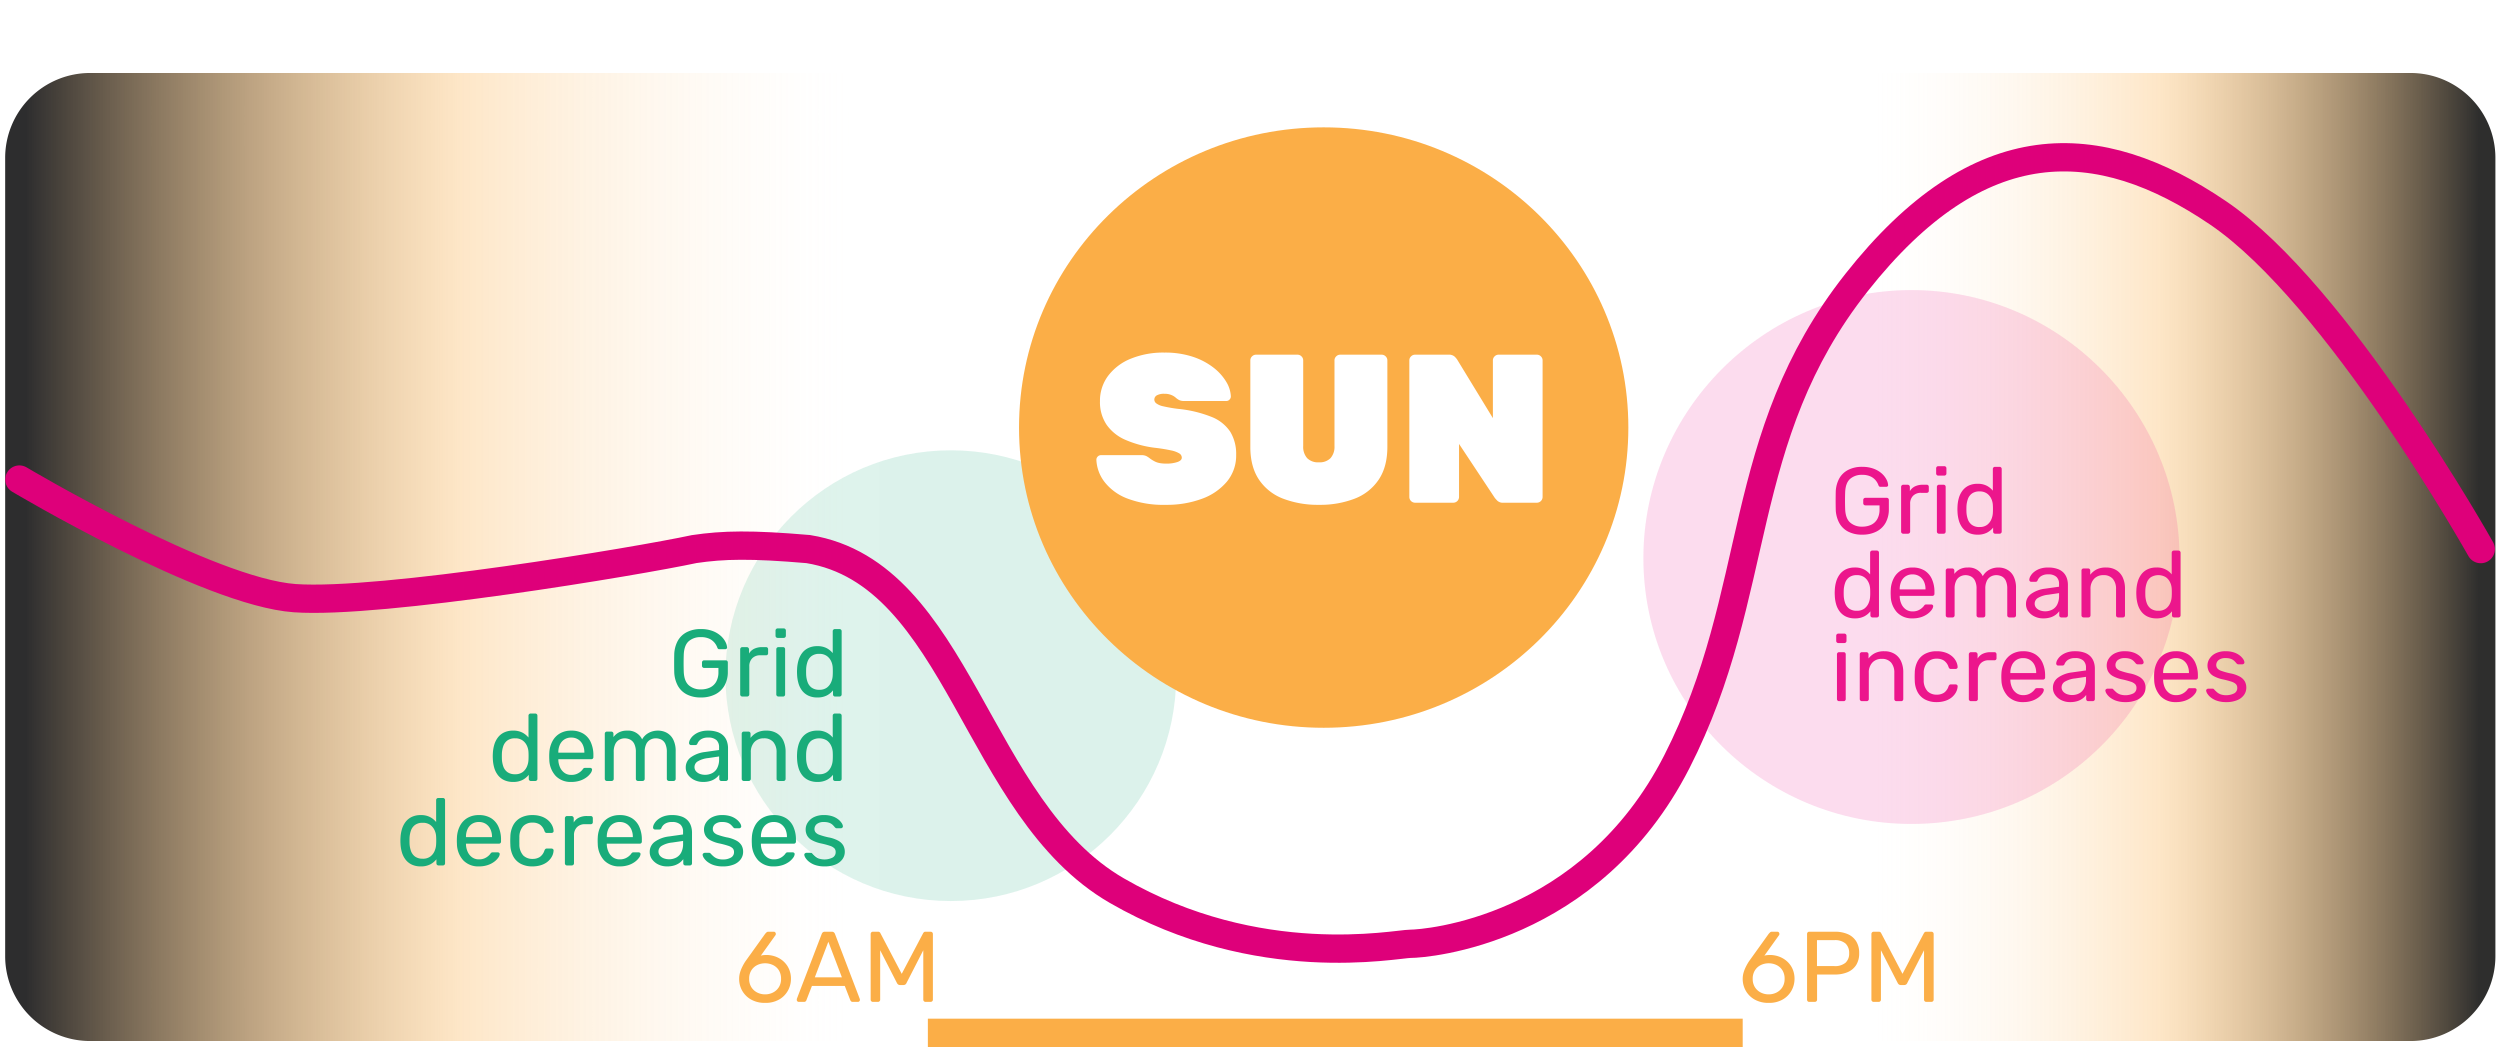
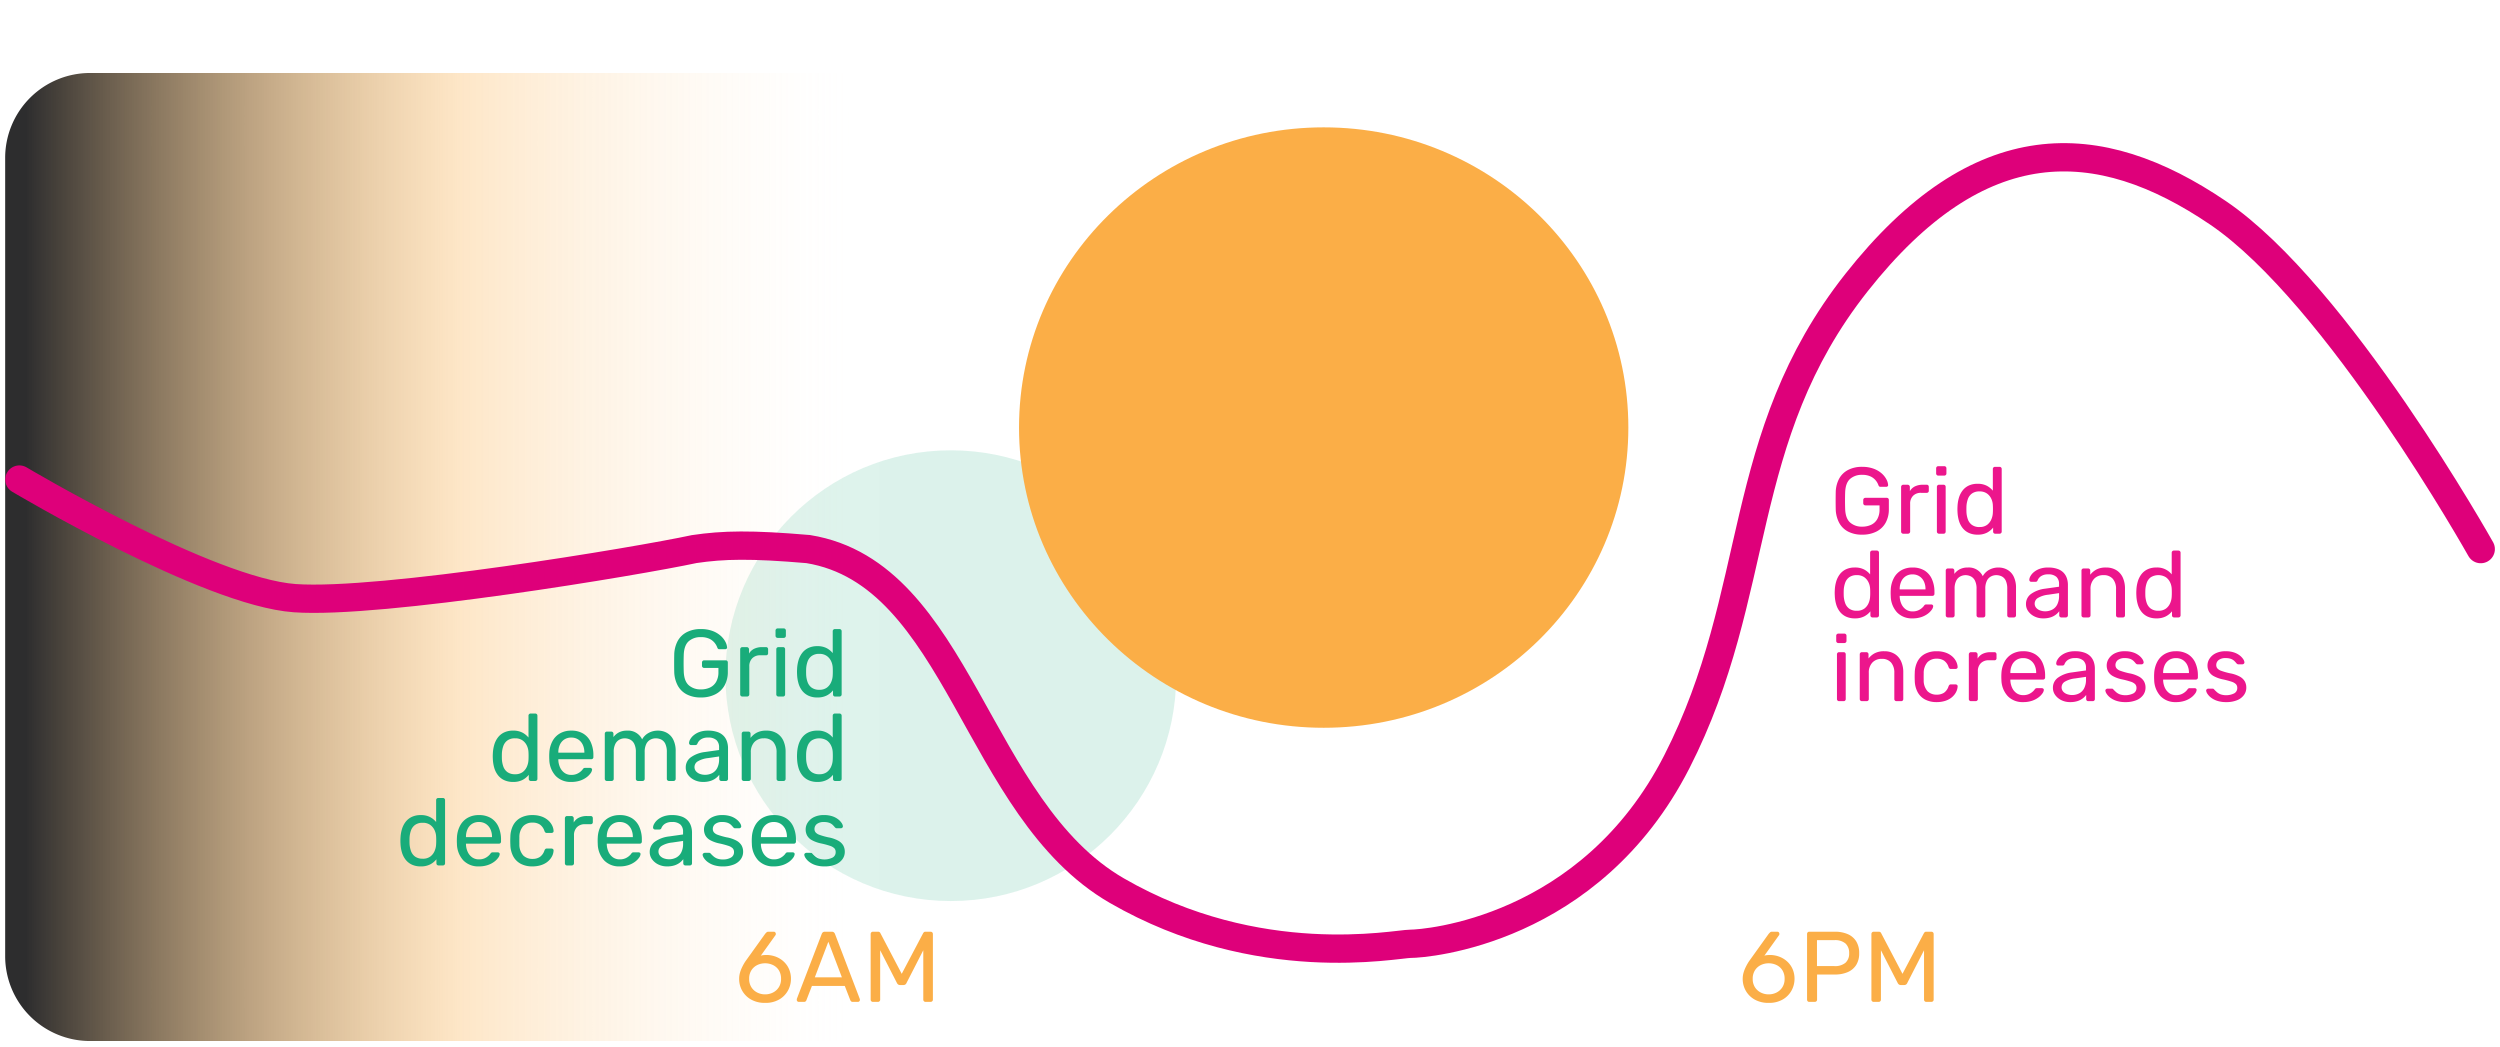
<svg xmlns="http://www.w3.org/2000/svg" width="883.45" height="369.985" viewBox="0 0 883.45 369.985">
  <defs>
    <linearGradient id="linear-gradient" x1="0.023" y1="0.631" x2="0.969" y2="0.631" gradientUnits="objectBoundingBox">
      <stop offset="0" stop-color="#2e2e2d" />
      <stop offset="0.527" stop-color="#fbae47" stop-opacity="0.302" />
      <stop offset="1" stop-color="#fff" stop-opacity="0.051" />
    </linearGradient>
    <linearGradient id="linear-gradient-2" x1="0.023" y1="0.631" x2="0.969" y2="0.631" gradientUnits="objectBoundingBox">
      <stop offset="0" stop-color="#2d2d2e" />
      <stop offset="0.527" stop-color="#fbae47" stop-opacity="0.302" />
      <stop offset="1" stop-color="#fff" stop-opacity="0.051" />
    </linearGradient>
    <filter id="Ellipse_16" x="315.102" y="0" width="305.321" height="302.178" filterUnits="userSpaceOnUse">
      <feOffset input="SourceAlpha" />
      <feGaussianBlur stdDeviation="15" result="blur" />
      <feFlood flood-color="#fbae47" />
      <feComposite operator="in" in2="blur" />
      <feComposite in="SourceGraphic" />
    </filter>
  </defs>
  <g id="Group_727" data-name="Group 727" transform="translate(-623.684 -114.206)">
    <g id="Group_726" data-name="Group 726" transform="translate(625.509 140)">
-       <path id="Rectangle_1046" data-name="Rectangle 1046" d="M30,0H228.15a0,0,0,0,1,0,0V342.083a0,0,0,0,1,0,0H30a30,30,0,0,1-30-30V30A30,30,0,0,1,30,0Z" transform="translate(880 342.083) rotate(180)" fill="url(#linear-gradient)" />
-       <path id="Path_1396" data-name="Path 1396" d="M94.733-1c52.32,0,94.733,42.879,94.733,94.748s-42.413,93.917-94.733,93.917S0,145.617,0,93.748,42.413-1,94.733-1Z" transform="translate(578.914 77.709)" fill="rgba(236,22,140,0.15)" />
      <circle id="Ellipse_15" data-name="Ellipse 15" cx="79.643" cy="79.643" r="79.643" transform="translate(254.537 133.334)" fill="rgba(25,172,122,0.15)" />
      <path id="Rectangle_411" data-name="Rectangle 411" d="M30,0H308.923a0,0,0,0,1,0,0V342.083a0,0,0,0,1,0,0H30a30,30,0,0,1-30-30V30A30,30,0,0,1,30,0Z" transform="translate(0)" fill="url(#linear-gradient-2)" />
      <g transform="matrix(1, 0, 0, 1, -1.82, -25.79)" filter="url(#Ellipse_16)">
        <ellipse id="Ellipse_16-2" data-name="Ellipse 16" cx="107.66" cy="106.089" rx="107.66" ry="106.089" transform="translate(360.1 45)" fill="#fbae47" />
      </g>
      <g id="Group_725" data-name="Group 725" transform="translate(259.372 303.456)">
-         <path id="Path_11" data-name="Path 11" d="M2,0H289.945" transform="translate(64.693 35.735)" fill="none" stroke="#fbae47" stroke-width="10" />
        <path id="Path_51" data-name="Path 51" d="M-14.442,8.35a9.834,9.834,0,0,1-4.995-1.187,8.2,8.2,0,0,1-3.135-3.117,8.453,8.453,0,0,1-1.08-4.2,7.707,7.707,0,0,1,.266-2.037,11.36,11.36,0,0,1,.673-1.842q.407-.868.815-1.559A12.415,12.415,0,0,1-21.172-6.7l6.73-9.387q.177-.177.425-.443a.97.97,0,0,1,.744-.266H-11.4a.64.64,0,0,1,.514.23.822.822,0,0,1,.195.549.963.963,0,0,1-.035.266.441.441,0,0,1-.106.195L-16-8.334a4.441,4.441,0,0,1,.974-.195q.549-.053,1.045-.053a9.471,9.471,0,0,1,3.542.708A8.522,8.522,0,0,1-7.694-6.049,7.836,7.836,0,0,1-5.94-3.392a8.551,8.551,0,0,1,.6,3.206A8.594,8.594,0,0,1-6.4,3.993,8.186,8.186,0,0,1-9.5,7.146,9.547,9.547,0,0,1-14.442,8.35Zm-.035-3.011A6.092,6.092,0,0,0-11.714,4.7a5.232,5.232,0,0,0,2.072-1.86,5.363,5.363,0,0,0,.8-2.993A5.525,5.525,0,0,0-9.624-3.18,4.956,4.956,0,0,0-11.7-5.022a6.349,6.349,0,0,0-2.781-.62,6.235,6.235,0,0,0-2.763.62A5.1,5.1,0,0,0-19.313-3.18a5.431,5.431,0,0,0-.8,3.029,5.363,5.363,0,0,0,.8,2.993A5.233,5.233,0,0,0-17.24,4.7,6.092,6.092,0,0,0-14.477,5.339ZM-2.575,8a.68.68,0,0,1-.5-.213.68.68,0,0,1-.213-.5,2.385,2.385,0,0,1,.035-.39L5.537-16.021a1.428,1.428,0,0,1,.39-.567A1.118,1.118,0,0,1,6.67-16.8H9.079a1.131,1.131,0,0,1,.726.213,1.35,1.35,0,0,1,.407.567L18.962,6.9a1.241,1.241,0,0,1,.071.39A.726.726,0,0,1,18.324,8H16.518a.8.8,0,0,1-.62-.213,1.344,1.344,0,0,1-.266-.39l-1.948-5.03H2.065L.117,7.394a.82.82,0,0,1-.248.39A.866.866,0,0,1-.769,8ZM3.092-.682h9.564L7.875-13.258ZM23.638,8a.788.788,0,0,1-.815-.815V-15.95a.838.838,0,0,1,.23-.62.792.792,0,0,1,.584-.23h1.771a.866.866,0,0,1,.638.213.878.878,0,0,1,.248.354L33.8-1.922l7.545-14.311a1.7,1.7,0,0,1,.266-.354.8.8,0,0,1,.62-.213h1.736a.838.838,0,0,1,.62.23.838.838,0,0,1,.23.62V7.181a.792.792,0,0,1-.23.584.838.838,0,0,1-.62.23H42.235a.788.788,0,0,1-.815-.815V-10.247L35.5,1.3a1.175,1.175,0,0,1-.425.549,1.222,1.222,0,0,1-.708.195h-1.1a1.2,1.2,0,0,1-.726-.195A1.49,1.49,0,0,1,32.1,1.3L26.188-10.247V7.181A.788.788,0,0,1,25.374,8Z" transform="translate(23.652 16.8)" fill="#fbae47" />
        <path id="Path_52" data-name="Path 52" d="M-14.106,8.35A9.834,9.834,0,0,1-19.1,7.164a8.2,8.2,0,0,1-3.135-3.117,8.453,8.453,0,0,1-1.08-4.2,7.707,7.707,0,0,1,.266-2.037,11.36,11.36,0,0,1,.673-1.842q.407-.868.815-1.559A12.416,12.416,0,0,1-20.836-6.7l6.73-9.387q.177-.177.425-.443a.97.97,0,0,1,.744-.266h1.877a.64.64,0,0,1,.514.23.822.822,0,0,1,.195.549.963.963,0,0,1-.035.266.441.441,0,0,1-.106.195l-5.172,7.226a4.441,4.441,0,0,1,.974-.195q.549-.053,1.045-.053a9.471,9.471,0,0,1,3.542.708A8.522,8.522,0,0,1-7.358-6.049,7.836,7.836,0,0,1-5.6-3.392,8.551,8.551,0,0,1-5-.187a8.594,8.594,0,0,1-1.063,4.18,8.186,8.186,0,0,1-3.1,3.153A9.547,9.547,0,0,1-14.106,8.35Zm-.035-3.011A6.092,6.092,0,0,0-11.378,4.7a5.232,5.232,0,0,0,2.072-1.86,5.363,5.363,0,0,0,.8-2.993A5.525,5.525,0,0,0-9.288-3.18a4.956,4.956,0,0,0-2.072-1.842,6.349,6.349,0,0,0-2.781-.62,6.235,6.235,0,0,0-2.763.62A5.1,5.1,0,0,0-18.977-3.18a5.431,5.431,0,0,0-.8,3.029,5.363,5.363,0,0,0,.8,2.993A5.232,5.232,0,0,0-16.9,4.7,6.092,6.092,0,0,0-14.141,5.339ZM.24,8a.779.779,0,0,1-.6-.23.828.828,0,0,1-.213-.584V-15.95a.878.878,0,0,1,.213-.62.779.779,0,0,1,.6-.23h9a11.224,11.224,0,0,1,4.552.85,6.575,6.575,0,0,1,2.993,2.533,7.719,7.719,0,0,1,1.063,4.2,7.628,7.628,0,0,1-1.063,4.18A6.611,6.611,0,0,1,13.79-2.524a11.224,11.224,0,0,1-4.552.85H2.968V7.181a.792.792,0,0,1-.23.584.838.838,0,0,1-.62.23ZM2.933-4.65H9.061a5.752,5.752,0,0,0,3.932-1.169,4.319,4.319,0,0,0,1.311-3.4,4.452,4.452,0,0,0-1.275-3.4,5.616,5.616,0,0,0-3.967-1.2H2.933ZM22.982,8a.788.788,0,0,1-.815-.815V-15.95a.838.838,0,0,1,.23-.62.792.792,0,0,1,.584-.23h1.771a.866.866,0,0,1,.638.213.878.878,0,0,1,.248.354l7.51,14.311,7.545-14.311a1.7,1.7,0,0,1,.266-.354.8.8,0,0,1,.62-.213h1.736a.838.838,0,0,1,.62.23.838.838,0,0,1,.23.62V7.181a.792.792,0,0,1-.23.584.838.838,0,0,1-.62.23H41.579a.788.788,0,0,1-.815-.815V-10.247L34.849,1.3a1.175,1.175,0,0,1-.425.549,1.222,1.222,0,0,1-.708.195h-1.1a1.2,1.2,0,0,1-.726-.195,1.49,1.49,0,0,1-.443-.549L25.532-10.247V7.181A.788.788,0,0,1,24.718,8Z" transform="translate(377.954 16.8)" fill="#fbae47" />
      </g>
-       <path id="Path_43" data-name="Path 43" d="M5.262,41.024A35.824,35.824,0,0,1-8.413,38.782a18.548,18.548,0,0,1-8.071-5.9,13.783,13.783,0,0,1-2.84-7.772,1.581,1.581,0,0,1,.486-1.158,1.581,1.581,0,0,1,1.158-.486h14.2A4,4,0,0,1-1.65,23.8a9.014,9.014,0,0,1,1.382.934,13.992,13.992,0,0,0,1.532.934,6.328,6.328,0,0,0,1.793.6,12.127,12.127,0,0,0,2.2.187,12.133,12.133,0,0,0,4.073-.56q1.532-.56,1.532-1.532a1.771,1.771,0,0,0-.859-1.495,9.1,9.1,0,0,0-2.952-1.084,57.594,57.594,0,0,0-5.829-.934A37.766,37.766,0,0,1-9.011,18.083,15.707,15.707,0,0,1-15.7,12.74a14.281,14.281,0,0,1-2.354-8.332A14.669,14.669,0,0,1-15.176-4.56a18.78,18.78,0,0,1,8-6.053A30.385,30.385,0,0,1,4.739-12.78a31.147,31.147,0,0,1,9.939,1.457A24.184,24.184,0,0,1,22-7.512,18.184,18.184,0,0,1,26.56-2.468,10.931,10.931,0,0,1,28.2,2.689a1.581,1.581,0,0,1-.486,1.158,1.5,1.5,0,0,1-1.084.486H11.689a3.986,3.986,0,0,1-1.681-.3,5.584,5.584,0,0,1-1.308-.9,5.363,5.363,0,0,0-1.382-.859,5.95,5.95,0,0,0-2.578-.486,5.126,5.126,0,0,0-2.728.56,1.741,1.741,0,0,0-.859,1.532,1.709,1.709,0,0,0,.673,1.27A6.107,6.107,0,0,0,4.291,6.2a49.855,49.855,0,0,0,5.156.9A43.391,43.391,0,0,1,21.441,9.975a14.117,14.117,0,0,1,6.576,5.268,15.092,15.092,0,0,1,2.055,8.145A14.375,14.375,0,0,1,26.821,32.8a20.639,20.639,0,0,1-8.855,6.09A35.567,35.567,0,0,1,5.262,41.024Zm54.1,0A34.342,34.342,0,0,1,46.7,38.857a17.933,17.933,0,0,1-8.556-6.726q-3.064-4.558-3.064-11.583V-10.015a1.94,1.94,0,0,1,.6-1.42,1.94,1.94,0,0,1,1.42-.6H51.743a1.94,1.94,0,0,1,1.42.6,1.94,1.94,0,0,1,.6,1.42V20.25a6.046,6.046,0,0,0,1.382,4.259A5.379,5.379,0,0,0,59.291,26a5.379,5.379,0,0,0,4.147-1.495,6.046,6.046,0,0,0,1.382-4.259V-10.015a1.94,1.94,0,0,1,.6-1.42,1.94,1.94,0,0,1,1.42-.6H81.485a1.94,1.94,0,0,1,1.42.6,1.94,1.94,0,0,1,.6,1.42V20.549q0,7.024-3.064,11.583a17.952,17.952,0,0,1-8.519,6.726A33.824,33.824,0,0,1,59.365,41.024Zm33.926-.747a2.042,2.042,0,0,1-2.018-2.018V-10.015a1.94,1.94,0,0,1,.6-1.42,1.94,1.94,0,0,1,1.42-.6H105.1a2.972,2.972,0,0,1,2.167.673,6.3,6.3,0,0,1,.9,1.046l12.629,20.7v-20.4a1.94,1.94,0,0,1,.6-1.42,1.94,1.94,0,0,1,1.42-.6h13.526a1.94,1.94,0,0,1,1.42.6,1.94,1.94,0,0,1,.6,1.42V38.259a2.042,2.042,0,0,1-2.018,2.018H124.528a2.872,2.872,0,0,1-2.167-.71q-.673-.71-.9-1.009L108.835,19.5V38.259a2.042,2.042,0,0,1-2.018,2.018Z" transform="translate(404.936 111.58)" fill="#fff" />
      <path id="Path_46" data-name="Path 46" d="M10.586,11.292a10.4,10.4,0,0,1-4.976-1.1A7.515,7.515,0,0,1,2.481,7.1,10.861,10.861,0,0,1,1.266,2.4Q1.233.94,1.233-.707t.033-3.145a10.629,10.629,0,0,1,1.215-4.66,7.545,7.545,0,0,1,3.145-3.062,10.426,10.426,0,0,1,4.959-1.1,11.391,11.391,0,0,1,4.094.666,8.947,8.947,0,0,1,2.846,1.681A7.336,7.336,0,0,1,19.19-8.213a4.88,4.88,0,0,1,.582,1.93.536.536,0,0,1-.166.483.757.757,0,0,1-.533.183H17.109a.717.717,0,0,1-.483-.133,1.248,1.248,0,0,1-.283-.466,5.559,5.559,0,0,0-.982-1.7,5.245,5.245,0,0,0-1.831-1.381,6.843,6.843,0,0,0-2.946-.549A6.16,6.16,0,0,0,6.342-8.413Q4.728-6.981,4.595-3.686q-.1,2.962,0,5.925.133,3.328,1.764,4.776a6.178,6.178,0,0,0,4.26,1.448,7.312,7.312,0,0,0,3.145-.649A4.9,4.9,0,0,0,15.944,5.8a6.773,6.773,0,0,0,.8-3.462V.94H11.751A.744.744,0,0,1,11.2.724a.787.787,0,0,1-.216-.582V-.924a.787.787,0,0,1,.216-.582.744.744,0,0,1,.549-.216h7.522a.732.732,0,0,1,.566.216.825.825,0,0,1,.2.582v3.2a9.735,9.735,0,0,1-1.115,4.76,7.658,7.658,0,0,1-3.245,3.145A10.85,10.85,0,0,1,10.586,11.292Zm14.545-.333a.74.74,0,0,1-.766-.766V-5.55a.8.8,0,0,1,.216-.566.717.717,0,0,1,.549-.233h1.531a.77.77,0,0,1,.566.233.77.77,0,0,1,.233.566v1.465a4.225,4.225,0,0,1,1.831-1.7,6.347,6.347,0,0,1,2.8-.566h1.331a.69.69,0,0,1,.533.216.778.778,0,0,1,.2.549v1.365a.72.72,0,0,1-.2.533.72.72,0,0,1-.533.2h-2a3.789,3.789,0,0,0-2.829,1.048A3.881,3.881,0,0,0,27.561.408v9.786a.717.717,0,0,1-.233.549.8.8,0,0,1-.566.216Zm12.648,0a.74.74,0,0,1-.766-.766V-5.583a.744.744,0,0,1,.216-.549.744.744,0,0,1,.549-.216h1.6a.69.69,0,0,1,.533.216.778.778,0,0,1,.2.549V10.193a.778.778,0,0,1-.2.549.69.69,0,0,1-.533.216ZM37.513-9.578a.744.744,0,0,1-.549-.216.744.744,0,0,1-.216-.549v-1.8a.744.744,0,0,1,.216-.549.744.744,0,0,1,.549-.216h2.1a.744.744,0,0,1,.549.216.744.744,0,0,1,.216.549v1.8a.744.744,0,0,1-.216.549.744.744,0,0,1-.549.216Zm13.88,20.869a7.148,7.148,0,0,1-3.162-.649,5.988,5.988,0,0,1-2.18-1.764,7.716,7.716,0,0,1-1.265-2.546A12.71,12.71,0,0,1,44.3,3.3q-.033-.533-.033-1t.033-1a12.614,12.614,0,0,1,.483-3A7.909,7.909,0,0,1,46.05-4.252a5.918,5.918,0,0,1,2.18-1.781,7.148,7.148,0,0,1,3.162-.649,6.827,6.827,0,0,1,3.262.7,6.886,6.886,0,0,1,2.13,1.731v-7.655A.744.744,0,0,1,57-12.457a.744.744,0,0,1,.549-.216h1.6a.744.744,0,0,1,.549.216.744.744,0,0,1,.216.549v22.1a.74.74,0,0,1-.766.766h-1.5a.732.732,0,0,1-.566-.216.778.778,0,0,1-.2-.549V8.8a6.754,6.754,0,0,1-2.163,1.781A6.972,6.972,0,0,1,51.392,11.292Zm.7-2.7a4.265,4.265,0,0,0,2.663-.766,4.727,4.727,0,0,0,1.5-1.947,6.613,6.613,0,0,0,.533-2.413q.033-.533.033-1.281T56.784.907a5.9,5.9,0,0,0-.549-2.3A4.63,4.63,0,0,0,54.7-3.254a4.359,4.359,0,0,0-2.613-.732,4.393,4.393,0,0,0-2.7.749,4.126,4.126,0,0,0-1.431,1.964,9.026,9.026,0,0,0-.5,2.613q-.033.965,0,1.93a9.026,9.026,0,0,0,.5,2.613A4.126,4.126,0,0,0,49.4,7.847,4.393,4.393,0,0,0,52.091,8.6ZM8.023,40.878a7.148,7.148,0,0,1-3.162-.649,5.988,5.988,0,0,1-2.18-1.764,7.716,7.716,0,0,1-1.265-2.546,12.709,12.709,0,0,1-.483-3.029q-.033-.533-.033-1t.033-1a12.614,12.614,0,0,1,.483-3,7.909,7.909,0,0,1,1.265-2.563,5.918,5.918,0,0,1,2.18-1.781A7.148,7.148,0,0,1,8.023,22.9a6.827,6.827,0,0,1,3.262.7,6.885,6.885,0,0,1,2.13,1.731V17.679a.74.74,0,0,1,.766-.766h1.6a.74.74,0,0,1,.766.766v22.1a.74.74,0,0,1-.766.766h-1.5a.732.732,0,0,1-.566-.216.778.778,0,0,1-.2-.549v-1.4a6.754,6.754,0,0,1-2.163,1.781A6.972,6.972,0,0,1,8.023,40.878Zm.7-2.7a4.265,4.265,0,0,0,2.663-.766,4.727,4.727,0,0,0,1.5-1.947,6.613,6.613,0,0,0,.533-2.413q.033-.533.033-1.281t-.033-1.281a5.9,5.9,0,0,0-.549-2.3,4.63,4.63,0,0,0-1.531-1.864A4.359,4.359,0,0,0,8.722,25.6a4.393,4.393,0,0,0-2.7.749,4.126,4.126,0,0,0-1.431,1.964,9.026,9.026,0,0,0-.5,2.613q-.033.965,0,1.93a9.026,9.026,0,0,0,.5,2.613,4.126,4.126,0,0,0,1.431,1.964A4.393,4.393,0,0,0,8.722,38.182Zm19.671,2.7a7.216,7.216,0,0,1-5.459-2.114,8.71,8.71,0,0,1-2.23-5.775q-.033-.433-.033-1.115t.033-1.115a9.74,9.74,0,0,1,1.1-4.144,6.86,6.86,0,0,1,2.646-2.746,7.783,7.783,0,0,1,3.944-.965,7.9,7.9,0,0,1,4.244,1.065A6.791,6.791,0,0,1,35.249,27a10.945,10.945,0,0,1,.9,4.593v.566a.732.732,0,0,1-.216.566.778.778,0,0,1-.549.2H23.866v.3a6.965,6.965,0,0,0,.6,2.546A4.74,4.74,0,0,0,26,37.682a3.941,3.941,0,0,0,2.4.732,4.793,4.793,0,0,0,2-.366,5.118,5.118,0,0,0,1.3-.815,5.009,5.009,0,0,0,.666-.682,1.691,1.691,0,0,1,.466-.516,1.262,1.262,0,0,1,.533-.083h1.6a.821.821,0,0,1,.549.183.559.559,0,0,1,.183.516,2.578,2.578,0,0,1-.533,1.215,6.413,6.413,0,0,1-1.431,1.415,8.017,8.017,0,0,1-2.263,1.148A9.566,9.566,0,0,1,28.393,40.878ZM23.866,30.626h9.12v-.1a6.174,6.174,0,0,0-.549-2.663,4.429,4.429,0,0,0-1.581-1.847,4.363,4.363,0,0,0-2.463-.682,4.283,4.283,0,0,0-2.446.682A4.356,4.356,0,0,0,24.4,27.864a6.339,6.339,0,0,0-.533,2.663Zm17.042,9.919a.74.74,0,0,1-.766-.766V24a.74.74,0,0,1,.766-.766h1.5a.74.74,0,0,1,.766.766v1.165A5.665,5.665,0,0,1,45.1,23.52a5.911,5.911,0,0,1,2.8-.616,5.429,5.429,0,0,1,5.325,3.062,5.671,5.671,0,0,1,2.23-2.23,6.618,6.618,0,0,1,3.328-.832,6.285,6.285,0,0,1,3.145.8,5.553,5.553,0,0,1,2.23,2.413,8.927,8.927,0,0,1,.815,4.044v9.619a.74.74,0,0,1-.766.766H62.642a.74.74,0,0,1-.766-.766V30.46a6.641,6.641,0,0,0-.533-2.929,3.139,3.139,0,0,0-1.431-1.5,4.467,4.467,0,0,0-1.964-.433,4.047,4.047,0,0,0-1.764.433,3.388,3.388,0,0,0-1.481,1.5,6.149,6.149,0,0,0-.582,2.929v9.32a.74.74,0,0,1-.766.766H51.792a.74.74,0,0,1-.766-.766V30.46a6.3,6.3,0,0,0-.566-2.929A3.3,3.3,0,0,0,49,26.033a4.319,4.319,0,0,0-1.9-.433,4.047,4.047,0,0,0-1.764.433,3.388,3.388,0,0,0-1.481,1.5,6.064,6.064,0,0,0-.582,2.9v9.353a.74.74,0,0,1-.766.766Zm33.65.333a6.816,6.816,0,0,1-3.029-.666,5.857,5.857,0,0,1-2.2-1.8,4.217,4.217,0,0,1-.832-2.563,4.31,4.31,0,0,1,1.864-3.661,10.7,10.7,0,0,1,4.86-1.8l4.959-.7v-.965a3.339,3.339,0,0,0-.915-2.5,4.141,4.141,0,0,0-2.979-.9,4.343,4.343,0,0,0-2.413.6,3.218,3.218,0,0,0-1.281,1.531.708.708,0,0,1-.7.5H70.4a.679.679,0,0,1-.549-.216.773.773,0,0,1-.183-.516A2.8,2.8,0,0,1,70.048,26a5.058,5.058,0,0,1,1.182-1.431,6.808,6.808,0,0,1,2.047-1.182,8.472,8.472,0,0,1,3.046-.483,9.561,9.561,0,0,1,3.362.516A5.408,5.408,0,0,1,81.831,24.8a5.29,5.29,0,0,1,1.132,1.964A7.314,7.314,0,0,1,83.312,29V39.779a.74.74,0,0,1-.766.766H81.015a.732.732,0,0,1-.566-.216.778.778,0,0,1-.2-.549V38.348a6.125,6.125,0,0,1-1.165,1.182,6.188,6.188,0,0,1-1.831.965A8.257,8.257,0,0,1,74.558,40.878Zm.7-2.5a5.373,5.373,0,0,0,2.5-.582,4.141,4.141,0,0,0,1.781-1.814,6.6,6.6,0,0,0,.649-3.1v-.932l-3.861.566a8.91,8.91,0,0,0-3.561,1.115,2.308,2.308,0,0,0-1.2,1.98,2.239,2.239,0,0,0,.549,1.548,3.309,3.309,0,0,0,1.4.915A5.213,5.213,0,0,0,75.257,38.381ZM88.87,40.545a.74.74,0,0,1-.766-.766V24a.74.74,0,0,1,.766-.766h1.564A.74.74,0,0,1,91.2,24v1.465a6.791,6.791,0,0,1,2.18-1.847,7.03,7.03,0,0,1,3.378-.716,6.793,6.793,0,0,1,3.678.949,5.923,5.923,0,0,1,2.28,2.629,9.353,9.353,0,0,1,.766,3.911v9.386a.778.778,0,0,1-.2.549.69.69,0,0,1-.533.216h-1.664a.74.74,0,0,1-.766-.766V30.56a5.409,5.409,0,0,0-1.132-3.645A4.151,4.151,0,0,0,95.86,25.6a4.353,4.353,0,0,0-3.312,1.315A5.08,5.08,0,0,0,91.3,30.56v9.22a.74.74,0,0,1-.766.766Zm25.729.333a7.148,7.148,0,0,1-3.162-.649,5.988,5.988,0,0,1-2.18-1.764,7.716,7.716,0,0,1-1.265-2.546,12.71,12.71,0,0,1-.483-3.029q-.033-.533-.033-1t.033-1a12.614,12.614,0,0,1,.483-3,7.909,7.909,0,0,1,1.265-2.563,5.918,5.918,0,0,1,2.18-1.781A7.148,7.148,0,0,1,114.6,22.9a6.514,6.514,0,0,1,5.392,2.43V17.679a.74.74,0,0,1,.766-.766h1.6a.74.74,0,0,1,.766.766v22.1a.74.74,0,0,1-.766.766h-1.5a.732.732,0,0,1-.566-.216.778.778,0,0,1-.2-.549v-1.4a6.754,6.754,0,0,1-2.163,1.781A6.972,6.972,0,0,1,114.6,40.878Zm.7-2.7a4.265,4.265,0,0,0,2.663-.766,4.727,4.727,0,0,0,1.5-1.947,6.613,6.613,0,0,0,.533-2.413q.033-.533.033-1.281t-.033-1.281a5.9,5.9,0,0,0-.549-2.3,4.63,4.63,0,0,0-1.531-1.864,5.127,5.127,0,0,0-5.309.017,4.126,4.126,0,0,0-1.431,1.964,9.027,9.027,0,0,0-.5,2.613q-.033.965,0,1.93a9.027,9.027,0,0,0,.5,2.613,4.126,4.126,0,0,0,1.431,1.964A4.393,4.393,0,0,0,115.3,38.182ZM2.464,70.131a.74.74,0,0,1-.766-.766V53.589a.74.74,0,0,1,.766-.766h1.6a.69.69,0,0,1,.533.216.778.778,0,0,1,.2.549V69.365a.778.778,0,0,1-.2.549.69.69,0,0,1-.533.216ZM2.2,49.594a.74.74,0,0,1-.766-.766v-1.8a.74.74,0,0,1,.766-.766h2.1a.74.74,0,0,1,.766.766v1.8a.74.74,0,0,1-.766.766Zm8.321,20.536a.74.74,0,0,1-.766-.766V53.589a.74.74,0,0,1,.766-.766h1.564a.74.74,0,0,1,.766.766v1.465a6.791,6.791,0,0,1,2.18-1.847,7.03,7.03,0,0,1,3.378-.716,6.793,6.793,0,0,1,3.678.949,5.923,5.923,0,0,1,2.28,2.629,9.353,9.353,0,0,1,.766,3.911v9.386a.778.778,0,0,1-.2.549.69.69,0,0,1-.533.216H22.734a.74.74,0,0,1-.766-.766v-9.22A5.409,5.409,0,0,0,20.837,56.5a4.151,4.151,0,0,0-3.328-1.315A4.353,4.353,0,0,0,14.2,56.5a5.08,5.08,0,0,0-1.248,3.645v9.22a.74.74,0,0,1-.766.766Zm26.394.333a8.541,8.541,0,0,1-4.077-.915,6.364,6.364,0,0,1-2.646-2.629,9.029,9.029,0,0,1-1-4.111q-.033-.5-.033-1.331t.033-1.331a9.029,9.029,0,0,1,1-4.111,6.363,6.363,0,0,1,2.646-2.629,8.541,8.541,0,0,1,4.077-.915,9.212,9.212,0,0,1,3.312.533,7.039,7.039,0,0,1,2.28,1.365,5.792,5.792,0,0,1,1.348,1.8,4.789,4.789,0,0,1,.483,1.831.583.583,0,0,1-.2.533.84.84,0,0,1-.566.2h-1.6a.726.726,0,0,1-.5-.15,1.587,1.587,0,0,1-.333-.516,4.428,4.428,0,0,0-1.631-2.3,4.635,4.635,0,0,0-2.563-.666A4.422,4.422,0,0,0,33.7,56.351a5.691,5.691,0,0,0-1.348,3.961q-.033,1.2,0,2.33A5.676,5.676,0,0,0,33.7,66.619a4.456,4.456,0,0,0,3.245,1.215,4.635,4.635,0,0,0,2.563-.666,4.428,4.428,0,0,0,1.631-2.3,1.587,1.587,0,0,1,.333-.516.726.726,0,0,1,.5-.15h1.6a.84.84,0,0,1,.566.2.583.583,0,0,1,.2.533,4.856,4.856,0,0,1-.3,1.431,5.5,5.5,0,0,1-.849,1.481,6.2,6.2,0,0,1-1.448,1.331,7.334,7.334,0,0,1-2.08.932A9.935,9.935,0,0,1,36.914,70.464Zm12.149-.333a.74.74,0,0,1-.766-.766V53.622a.8.8,0,0,1,.216-.566.717.717,0,0,1,.549-.233h1.531a.8.8,0,0,1,.8.8v1.465a4.225,4.225,0,0,1,1.831-1.7,6.347,6.347,0,0,1,2.8-.566H57.35a.69.69,0,0,1,.533.216.778.778,0,0,1,.2.549v1.365a.687.687,0,0,1-.732.732h-2a3.789,3.789,0,0,0-2.829,1.048,3.881,3.881,0,0,0-1.032,2.846v9.786a.717.717,0,0,1-.233.549.8.8,0,0,1-.566.216Zm18.439.333a7.216,7.216,0,0,1-5.459-2.114,8.71,8.71,0,0,1-2.23-5.775q-.033-.433-.033-1.115t.033-1.115a9.74,9.74,0,0,1,1.1-4.144,6.86,6.86,0,0,1,2.646-2.746A7.783,7.783,0,0,1,67.5,52.49a7.9,7.9,0,0,1,4.244,1.065,6.791,6.791,0,0,1,2.613,3.029,10.945,10.945,0,0,1,.9,4.593v.566a.732.732,0,0,1-.216.566.778.778,0,0,1-.549.2H62.975v.3a6.965,6.965,0,0,0,.6,2.546,4.74,4.74,0,0,0,1.531,1.914A3.941,3.941,0,0,0,67.5,68a4.793,4.793,0,0,0,2-.366,5.118,5.118,0,0,0,1.3-.815,5.009,5.009,0,0,0,.666-.682,1.691,1.691,0,0,1,.466-.516,1.262,1.262,0,0,1,.533-.083h1.6a.821.821,0,0,1,.549.183.56.56,0,0,1,.183.516,2.578,2.578,0,0,1-.533,1.215,6.412,6.412,0,0,1-1.431,1.415,8.018,8.018,0,0,1-2.263,1.148A9.566,9.566,0,0,1,67.5,70.464ZM62.975,60.212H72.1v-.1a6.174,6.174,0,0,0-.549-2.663A4.429,4.429,0,0,0,69.965,55.6,4.363,4.363,0,0,0,67.5,54.92a4.283,4.283,0,0,0-2.446.682,4.356,4.356,0,0,0-1.548,1.847,6.339,6.339,0,0,0-.533,2.663Zm21.1,10.252a6.816,6.816,0,0,1-3.029-.666,5.857,5.857,0,0,1-2.2-1.8,4.217,4.217,0,0,1-.832-2.563,4.31,4.31,0,0,1,1.864-3.661,10.7,10.7,0,0,1,4.86-1.8l4.959-.7v-.965a3.339,3.339,0,0,0-.915-2.5,4.141,4.141,0,0,0-2.979-.9,4.343,4.343,0,0,0-2.413.6,3.218,3.218,0,0,0-1.281,1.531.708.708,0,0,1-.7.5h-1.5a.679.679,0,0,1-.549-.216.773.773,0,0,1-.183-.516,2.8,2.8,0,0,1,.383-1.232,5.058,5.058,0,0,1,1.182-1.431A6.807,6.807,0,0,1,82.8,52.973a8.472,8.472,0,0,1,3.046-.483,9.561,9.561,0,0,1,3.362.516,5.408,5.408,0,0,1,2.147,1.381,5.29,5.29,0,0,1,1.132,1.964,7.314,7.314,0,0,1,.349,2.23V69.365a.74.74,0,0,1-.766.766H90.535a.732.732,0,0,1-.566-.216.778.778,0,0,1-.2-.549V67.934A6.126,6.126,0,0,1,88.6,69.116a6.189,6.189,0,0,1-1.831.965A8.257,8.257,0,0,1,84.077,70.464Zm.7-2.5a5.373,5.373,0,0,0,2.5-.582,4.141,4.141,0,0,0,1.781-1.814,6.6,6.6,0,0,0,.649-3.1v-.932l-3.861.566a8.91,8.91,0,0,0-3.561,1.115,2.308,2.308,0,0,0-1.2,1.98,2.239,2.239,0,0,0,.549,1.548,3.309,3.309,0,0,0,1.4.915A5.213,5.213,0,0,0,84.776,67.967Zm18.839,2.5a9.71,9.71,0,0,1-3.2-.466,7.313,7.313,0,0,1-2.163-1.132,5.491,5.491,0,0,1-1.248-1.331,2.637,2.637,0,0,1-.449-1.065.592.592,0,0,1,.233-.566.885.885,0,0,1,.533-.2h1.465a.819.819,0,0,1,.316.05,1.071,1.071,0,0,1,.316.283,12.981,12.981,0,0,0,.965.932,4.321,4.321,0,0,0,1.315.766,6.4,6.4,0,0,0,4.743-.349,2.091,2.091,0,0,0,1.1-1.914,1.915,1.915,0,0,0-.449-1.331,3.875,3.875,0,0,0-1.6-.9,28.187,28.187,0,0,0-3.145-.832,11.543,11.543,0,0,1-3.162-1.148,4.2,4.2,0,0,1-1.664-1.631,4.539,4.539,0,0,1-.5-2.147,4.367,4.367,0,0,1,.732-2.38A5.427,5.427,0,0,1,99.9,53.222a7.665,7.665,0,0,1,3.545-.732,8.974,8.974,0,0,1,2.962.433A6.734,6.734,0,0,1,108.441,54a5.488,5.488,0,0,1,1.2,1.281,2.487,2.487,0,0,1,.433,1.065.625.625,0,0,1-.2.549.761.761,0,0,1-.533.216h-1.4a.677.677,0,0,1-.383-.1,1.856,1.856,0,0,1-.283-.233,7.874,7.874,0,0,0-.782-.865,3.523,3.523,0,0,0-1.165-.716,5.2,5.2,0,0,0-1.881-.283,3.807,3.807,0,0,0-2.5.7,2.207,2.207,0,0,0-.832,1.764,1.865,1.865,0,0,0,.366,1.132,3.1,3.1,0,0,0,1.4.9,23.851,23.851,0,0,0,3.062.865,11.417,11.417,0,0,1,3.462,1.165,4.606,4.606,0,0,1,1.8,1.7,4.541,4.541,0,0,1,.533,2.23,4.372,4.372,0,0,1-.815,2.563,5.48,5.48,0,0,1-2.4,1.847A9.881,9.881,0,0,1,103.615,70.464Zm17.874,0a7.216,7.216,0,0,1-5.459-2.114,8.71,8.71,0,0,1-2.23-5.775q-.033-.433-.033-1.115t.033-1.115a9.74,9.74,0,0,1,1.1-4.144,6.86,6.86,0,0,1,2.646-2.746,7.783,7.783,0,0,1,3.944-.965,7.9,7.9,0,0,1,4.244,1.065,6.791,6.791,0,0,1,2.613,3.029,10.945,10.945,0,0,1,.9,4.593v.566a.732.732,0,0,1-.216.566.778.778,0,0,1-.549.2H116.962v.3a6.965,6.965,0,0,0,.6,2.546,4.74,4.74,0,0,0,1.531,1.914,3.941,3.941,0,0,0,2.4.732,4.793,4.793,0,0,0,2-.366,5.118,5.118,0,0,0,1.3-.815,5.009,5.009,0,0,0,.666-.682,1.691,1.691,0,0,1,.466-.516,1.262,1.262,0,0,1,.533-.083h1.6a.821.821,0,0,1,.549.183.559.559,0,0,1,.183.516,2.578,2.578,0,0,1-.533,1.215,6.413,6.413,0,0,1-1.431,1.415,8.018,8.018,0,0,1-2.263,1.148A9.566,9.566,0,0,1,121.489,70.464Zm-4.527-10.252h9.12v-.1a6.174,6.174,0,0,0-.549-2.663,4.429,4.429,0,0,0-1.581-1.847,4.363,4.363,0,0,0-2.463-.682,4.283,4.283,0,0,0-2.446.682,4.355,4.355,0,0,0-1.548,1.847,6.339,6.339,0,0,0-.533,2.663Zm22.267,10.252a9.71,9.71,0,0,1-3.2-.466,7.313,7.313,0,0,1-2.163-1.132,5.492,5.492,0,0,1-1.248-1.331,2.637,2.637,0,0,1-.449-1.065.592.592,0,0,1,.233-.566.885.885,0,0,1,.533-.2H134.4a.819.819,0,0,1,.316.05,1.071,1.071,0,0,1,.316.283,12.974,12.974,0,0,0,.965.932,4.321,4.321,0,0,0,1.315.766,6.4,6.4,0,0,0,4.743-.349,2.091,2.091,0,0,0,1.1-1.914,1.915,1.915,0,0,0-.449-1.331,3.875,3.875,0,0,0-1.6-.9,28.186,28.186,0,0,0-3.145-.832,11.543,11.543,0,0,1-3.162-1.148,4.2,4.2,0,0,1-1.664-1.631,4.539,4.539,0,0,1-.5-2.147,4.367,4.367,0,0,1,.732-2.38,5.427,5.427,0,0,1,2.147-1.881,7.665,7.665,0,0,1,3.545-.732,8.973,8.973,0,0,1,2.962.433A6.734,6.734,0,0,1,144.056,54a5.489,5.489,0,0,1,1.2,1.281,2.488,2.488,0,0,1,.433,1.065.625.625,0,0,1-.2.549.761.761,0,0,1-.533.216h-1.4a.677.677,0,0,1-.383-.1,1.856,1.856,0,0,1-.283-.233,7.875,7.875,0,0,0-.782-.865,3.523,3.523,0,0,0-1.165-.716,5.2,5.2,0,0,0-1.881-.283,3.807,3.807,0,0,0-2.5.7,2.207,2.207,0,0,0-.832,1.764,1.866,1.866,0,0,0,.366,1.132,3.1,3.1,0,0,0,1.4.9,23.852,23.852,0,0,0,3.062.865,11.417,11.417,0,0,1,3.462,1.165,4.606,4.606,0,0,1,1.8,1.7,4.541,4.541,0,0,1,.533,2.23,4.372,4.372,0,0,1-.815,2.563,5.48,5.48,0,0,1-2.4,1.847A9.881,9.881,0,0,1,139.229,70.464Z" transform="translate(645.622 151.852)" fill="#ec168c" />
      <g id="Group_722" data-name="Group 722" transform="translate(5.03 29.782)">
        <path id="Path_39" data-name="Path 39" d="M-124.2,287.275s66.7,39.749,97.318,41.917c30.434,2.155,121.715-13.156,141.014-17.315l.127-.028c10.42-1.54,20.149-1.725,40.326,0,53.358,8.743,58.995,91.781,109.029,120.689s98.574,18.79,103.8,18.79,63.476-4.336,94.094-64.32S481.652,272.6,524.981,217.7s85.44-53.4,127.77-24.677,92.842,118.83,92.842,118.83" transform="translate(124.195 -173.387)" fill="none" stroke="#de007a" stroke-linecap="round" stroke-width="10" />
      </g>
      <path id="Path_47" data-name="Path 47" d="M21.226,11.5a10.494,10.494,0,0,1-5.02-1.108A7.58,7.58,0,0,1,13.05,7.273a10.956,10.956,0,0,1-1.226-4.734Q11.791,1.062,11.791-.6t.034-3.173a10.722,10.722,0,0,1,1.226-4.7,7.612,7.612,0,0,1,3.173-3.089,10.517,10.517,0,0,1,5-1.108,11.491,11.491,0,0,1,4.13.672,9.025,9.025,0,0,1,2.871,1.7,7.4,7.4,0,0,1,1.679,2.132,4.922,4.922,0,0,1,.588,1.947.541.541,0,0,1-.168.487.764.764,0,0,1-.537.185H27.807a.723.723,0,0,1-.487-.134,1.259,1.259,0,0,1-.285-.47,5.608,5.608,0,0,0-.99-1.712A5.291,5.291,0,0,0,24.2-9.263a6.9,6.9,0,0,0-2.972-.554,6.214,6.214,0,0,0-4.281,1.444q-1.628,1.444-1.763,4.768-.1,2.988,0,5.977.134,3.358,1.78,4.818a6.233,6.233,0,0,0,4.3,1.461A7.376,7.376,0,0,0,24.433,8a4.94,4.94,0,0,0,2.2-2.031,6.832,6.832,0,0,0,.806-3.492V1.062H22.4a.751.751,0,0,1-.554-.218.794.794,0,0,1-.218-.588V-.819a.794.794,0,0,1,.218-.588.751.751,0,0,1,.554-.218H29.99a.738.738,0,0,1,.571.218.832.832,0,0,1,.2.588V2.4a9.82,9.82,0,0,1-1.125,4.8,7.725,7.725,0,0,1-3.274,3.173A10.945,10.945,0,0,1,21.226,11.5ZM35.9,11.168a.747.747,0,0,1-.772-.772V-5.486a.808.808,0,0,1,.218-.571.723.723,0,0,1,.554-.235h1.545a.777.777,0,0,1,.571.235.777.777,0,0,1,.235.571v1.477A4.262,4.262,0,0,1,40.1-5.721a6.4,6.4,0,0,1,2.82-.571H44.26a.7.7,0,0,1,.537.218.785.785,0,0,1,.2.554v1.377a.726.726,0,0,1-.2.537.726.726,0,0,1-.537.2H42.245a3.822,3.822,0,0,0-2.854,1.058A3.915,3.915,0,0,0,38.35.525V10.4a.723.723,0,0,1-.235.554.808.808,0,0,1-.571.218Zm12.759,0a.747.747,0,0,1-.772-.772V-5.519a.751.751,0,0,1,.218-.554.751.751,0,0,1,.554-.218H50.27a.7.7,0,0,1,.537.218.785.785,0,0,1,.2.554V10.4a.785.785,0,0,1-.2.554.7.7,0,0,1-.537.218ZM48.389-9.548a.751.751,0,0,1-.554-.218.751.751,0,0,1-.218-.554v-1.813a.751.751,0,0,1,.218-.554.751.751,0,0,1,.554-.218H50.5a.751.751,0,0,1,.554.218.751.751,0,0,1,.218.554v1.813a.751.751,0,0,1-.218.554.751.751,0,0,1-.554.218Zm14,21.052a7.21,7.21,0,0,1-3.19-.655A6.041,6.041,0,0,1,57,9.07,7.783,7.783,0,0,1,55.726,6.5a12.821,12.821,0,0,1-.487-3.055q-.034-.537-.034-1.007t.034-1.007a12.724,12.724,0,0,1,.487-3.022A7.978,7.978,0,0,1,57-4.176a5.97,5.97,0,0,1,2.2-1.8,7.21,7.21,0,0,1,3.19-.655,6.887,6.887,0,0,1,3.29.705A6.946,6.946,0,0,1,67.83-4.176V-11.9a.751.751,0,0,1,.218-.554.751.751,0,0,1,.554-.218h1.612a.751.751,0,0,1,.554.218.751.751,0,0,1,.218.554V10.4a.747.747,0,0,1-.772.772H68.7a.738.738,0,0,1-.571-.218.785.785,0,0,1-.2-.554V8.986a6.814,6.814,0,0,1-2.182,1.8A7.033,7.033,0,0,1,62.391,11.5Zm.705-2.72a4.3,4.3,0,0,0,2.686-.772,4.769,4.769,0,0,0,1.511-1.964,6.671,6.671,0,0,0,.537-2.434q.034-.537.034-1.293T67.83,1.028a5.953,5.953,0,0,0-.554-2.317,4.671,4.671,0,0,0-1.545-1.88A4.4,4.4,0,0,0,63.1-3.908a4.431,4.431,0,0,0-2.72.755,4.162,4.162,0,0,0-1.444,1.981,9.1,9.1,0,0,0-.5,2.636q-.034.974,0,1.947a9.1,9.1,0,0,0,.5,2.636,4.162,4.162,0,0,0,1.444,1.981A4.431,4.431,0,0,0,63.1,8.784ZM-45.121,41.35a7.21,7.21,0,0,1-3.19-.655,6.041,6.041,0,0,1-2.2-1.78,7.784,7.784,0,0,1-1.276-2.569,12.82,12.82,0,0,1-.487-3.055q-.034-.537-.034-1.007t.034-1.007a12.724,12.724,0,0,1,.487-3.022,7.978,7.978,0,0,1,1.276-2.585,5.97,5.97,0,0,1,2.2-1.8,7.21,7.21,0,0,1,3.19-.655,6.887,6.887,0,0,1,3.29.705,6.946,6.946,0,0,1,2.149,1.746V17.947a.751.751,0,0,1,.218-.554.751.751,0,0,1,.554-.218H-37.3a.751.751,0,0,1,.554.218.751.751,0,0,1,.218.554V40.242a.751.751,0,0,1-.218.554.751.751,0,0,1-.554.218h-1.511a.738.738,0,0,1-.571-.218.785.785,0,0,1-.2-.554v-1.41a6.814,6.814,0,0,1-2.182,1.8A7.033,7.033,0,0,1-45.121,41.35Zm.705-2.72a4.3,4.3,0,0,0,2.686-.772,4.769,4.769,0,0,0,1.511-1.964,6.671,6.671,0,0,0,.537-2.434q.034-.537.034-1.293t-.034-1.293a5.953,5.953,0,0,0-.554-2.317,4.671,4.671,0,0,0-1.545-1.88,4.4,4.4,0,0,0-2.636-.739,4.431,4.431,0,0,0-2.72.755,4.162,4.162,0,0,0-1.444,1.981,9.105,9.105,0,0,0-.5,2.636q-.034.974,0,1.947a9.105,9.105,0,0,0,.5,2.636,4.162,4.162,0,0,0,1.444,1.981A4.431,4.431,0,0,0-44.415,38.63Zm19.844,2.72a7.279,7.279,0,0,1-5.507-2.132,8.786,8.786,0,0,1-2.25-5.825q-.034-.436-.034-1.125t.034-1.125a9.826,9.826,0,0,1,1.108-4.18,6.92,6.92,0,0,1,2.669-2.77,7.852,7.852,0,0,1,3.979-.974,7.968,7.968,0,0,1,4.281,1.074,6.85,6.85,0,0,1,2.636,3.055,11.041,11.041,0,0,1,.907,4.634v.571a.738.738,0,0,1-.218.571.785.785,0,0,1-.554.2H-29.138v.3a7.026,7.026,0,0,0,.6,2.569,4.781,4.781,0,0,0,1.545,1.931,3.975,3.975,0,0,0,2.417.739,4.835,4.835,0,0,0,2.015-.369,5.163,5.163,0,0,0,1.309-.823,5.054,5.054,0,0,0,.672-.688,1.706,1.706,0,0,1,.47-.52,1.273,1.273,0,0,1,.537-.084h1.612a.828.828,0,0,1,.554.185.564.564,0,0,1,.185.52,2.6,2.6,0,0,1-.537,1.226A6.468,6.468,0,0,1-19.2,39.738,8.088,8.088,0,0,1-21.483,40.9,9.65,9.65,0,0,1-24.572,41.35Zm-4.566-10.341h9.2v-.1a6.228,6.228,0,0,0-.554-2.686,4.468,4.468,0,0,0-1.595-1.863,4.4,4.4,0,0,0-2.485-.688,4.32,4.32,0,0,0-2.468.688A4.394,4.394,0,0,0-28.6,28.221a6.4,6.4,0,0,0-.537,2.686Zm17.191,10.006A.751.751,0,0,1-12.5,40.8a.751.751,0,0,1-.218-.554V24.326a.751.751,0,0,1,.218-.554.751.751,0,0,1,.554-.218h1.511a.751.751,0,0,1,.554.218.751.751,0,0,1,.218.554V25.5A5.715,5.715,0,0,1-7.717,23.84a5.963,5.963,0,0,1,2.82-.621A5.476,5.476,0,0,1,.476,26.307a5.721,5.721,0,0,1,2.25-2.25,6.676,6.676,0,0,1,3.358-.839,6.34,6.34,0,0,1,3.173.806,5.6,5.6,0,0,1,2.25,2.434,9.006,9.006,0,0,1,.823,4.08v9.7a.747.747,0,0,1-.772.772H9.978a.747.747,0,0,1-.772-.772v-9.4a6.7,6.7,0,0,0-.537-2.955,3.167,3.167,0,0,0-1.444-1.511,4.506,4.506,0,0,0-1.981-.436,4.082,4.082,0,0,0-1.78.436A3.418,3.418,0,0,0,1.97,27.885a6.2,6.2,0,0,0-.588,2.955v9.4a.747.747,0,0,1-.772.772H-.968a.751.751,0,0,1-.554-.218.751.751,0,0,1-.218-.554v-9.4a6.358,6.358,0,0,0-.571-2.955,3.332,3.332,0,0,0-1.477-1.511A4.357,4.357,0,0,0-5.7,25.938a4.082,4.082,0,0,0-1.78.436,3.418,3.418,0,0,0-1.494,1.511,6.117,6.117,0,0,0-.588,2.921v9.435a.751.751,0,0,1-.218.554.751.751,0,0,1-.554.218ZM22,41.35a6.876,6.876,0,0,1-3.055-.672,5.908,5.908,0,0,1-2.216-1.813,4.254,4.254,0,0,1-.839-2.585,4.348,4.348,0,0,1,1.88-3.693,10.8,10.8,0,0,1,4.9-1.813l5-.705v-.974a3.368,3.368,0,0,0-.923-2.518,4.178,4.178,0,0,0-3.005-.907,4.381,4.381,0,0,0-2.434.6,3.246,3.246,0,0,0-1.293,1.545.714.714,0,0,1-.705.5H17.8a.685.685,0,0,1-.554-.218.78.78,0,0,1-.185-.52,2.821,2.821,0,0,1,.386-1.242A5.1,5.1,0,0,1,18.641,24.9a6.867,6.867,0,0,1,2.065-1.192,8.547,8.547,0,0,1,3.072-.487,9.645,9.645,0,0,1,3.391.52,5.455,5.455,0,0,1,2.166,1.393,5.337,5.337,0,0,1,1.142,1.981,7.378,7.378,0,0,1,.353,2.25V40.242a.747.747,0,0,1-.772.772H28.512a.738.738,0,0,1-.571-.218.785.785,0,0,1-.2-.554V38.8a6.179,6.179,0,0,1-1.175,1.192,6.243,6.243,0,0,1-1.847.974A8.33,8.33,0,0,1,22,41.35Zm.705-2.518a5.42,5.42,0,0,0,2.518-.588,4.177,4.177,0,0,0,1.8-1.83,6.654,6.654,0,0,0,.655-3.123v-.94l-3.895.571a8.988,8.988,0,0,0-3.593,1.125,2.329,2.329,0,0,0-1.209,2,2.259,2.259,0,0,0,.554,1.561,3.338,3.338,0,0,0,1.41.923A5.259,5.259,0,0,0,22.7,38.831Zm13.733,2.182a.747.747,0,0,1-.772-.772V24.326a.747.747,0,0,1,.772-.772h1.578a.747.747,0,0,1,.772.772V25.8a6.85,6.85,0,0,1,2.2-1.863,7.092,7.092,0,0,1,3.408-.722,6.853,6.853,0,0,1,3.71.957,5.975,5.975,0,0,1,2.3,2.653,9.435,9.435,0,0,1,.772,3.945v9.469a.785.785,0,0,1-.2.554.7.7,0,0,1-.537.218H48.759a.747.747,0,0,1-.772-.772v-9.3a5.456,5.456,0,0,0-1.142-3.677,4.187,4.187,0,0,0-3.358-1.326,4.392,4.392,0,0,0-3.341,1.326,5.125,5.125,0,0,0-1.259,3.677v9.3a.747.747,0,0,1-.772.772Zm25.954.336a7.21,7.21,0,0,1-3.19-.655,6.041,6.041,0,0,1-2.2-1.78,7.784,7.784,0,0,1-1.276-2.569,12.821,12.821,0,0,1-.487-3.055q-.034-.537-.034-1.007t.034-1.007a12.724,12.724,0,0,1,.487-3.022A7.978,7.978,0,0,1,57,25.669a5.97,5.97,0,0,1,2.2-1.8,7.21,7.21,0,0,1,3.19-.655,6.571,6.571,0,0,1,5.439,2.451V17.947a.747.747,0,0,1,.772-.772h1.612a.747.747,0,0,1,.772.772V40.242a.747.747,0,0,1-.772.772H68.7a.738.738,0,0,1-.571-.218.785.785,0,0,1-.2-.554v-1.41a6.814,6.814,0,0,1-2.182,1.8A7.033,7.033,0,0,1,62.391,41.35Zm.705-2.72a4.3,4.3,0,0,0,2.686-.772,4.769,4.769,0,0,0,1.511-1.964,6.671,6.671,0,0,0,.537-2.434q.034-.537.034-1.293t-.034-1.293a5.953,5.953,0,0,0-.554-2.317,4.671,4.671,0,0,0-1.545-1.88,5.172,5.172,0,0,0-5.355.017,4.162,4.162,0,0,0-1.444,1.981,9.105,9.105,0,0,0-.5,2.636q-.034.974,0,1.947a9.105,9.105,0,0,0,.5,2.636,4.162,4.162,0,0,0,1.444,1.981A4.431,4.431,0,0,0,63.1,38.63ZM-77.757,71.2a7.21,7.21,0,0,1-3.19-.655,6.041,6.041,0,0,1-2.2-1.78,7.784,7.784,0,0,1-1.276-2.569,12.822,12.822,0,0,1-.487-3.055q-.034-.537-.034-1.007t.034-1.007a12.725,12.725,0,0,1,.487-3.022,7.979,7.979,0,0,1,1.276-2.585,5.97,5.97,0,0,1,2.2-1.8,7.21,7.21,0,0,1,3.19-.655,6.887,6.887,0,0,1,3.29.705,6.946,6.946,0,0,1,2.149,1.746V47.792a.751.751,0,0,1,.218-.554.751.751,0,0,1,.554-.218h1.612a.751.751,0,0,1,.554.218.751.751,0,0,1,.218.554V70.087a.751.751,0,0,1-.218.554.751.751,0,0,1-.554.218h-1.511a.738.738,0,0,1-.571-.218.785.785,0,0,1-.2-.554v-1.41a6.813,6.813,0,0,1-2.182,1.8A7.033,7.033,0,0,1-77.757,71.2Zm.705-2.72a4.3,4.3,0,0,0,2.686-.772,4.769,4.769,0,0,0,1.511-1.964,6.671,6.671,0,0,0,.537-2.434q.034-.537.034-1.293t-.034-1.293a5.954,5.954,0,0,0-.554-2.317,4.671,4.671,0,0,0-1.545-1.88,4.4,4.4,0,0,0-2.636-.739,4.431,4.431,0,0,0-2.72.755,4.162,4.162,0,0,0-1.444,1.981,9.105,9.105,0,0,0-.5,2.636q-.034.974,0,1.947a9.105,9.105,0,0,0,.5,2.636,4.162,4.162,0,0,0,1.444,1.981A4.431,4.431,0,0,0-77.052,68.475Zm19.844,2.72a7.279,7.279,0,0,1-5.507-2.132,8.786,8.786,0,0,1-2.25-5.825Q-65,62.8-65,62.113t.034-1.125a9.825,9.825,0,0,1,1.108-4.18,6.92,6.92,0,0,1,2.669-2.77,7.852,7.852,0,0,1,3.979-.974,7.968,7.968,0,0,1,4.281,1.074,6.85,6.85,0,0,1,2.636,3.055,11.041,11.041,0,0,1,.907,4.634V62.4a.738.738,0,0,1-.218.571.785.785,0,0,1-.554.2H-61.774v.3a7.026,7.026,0,0,0,.6,2.569,4.781,4.781,0,0,0,1.545,1.931,3.975,3.975,0,0,0,2.417.739,4.835,4.835,0,0,0,2.015-.369,5.163,5.163,0,0,0,1.309-.823,5.053,5.053,0,0,0,.672-.688,1.706,1.706,0,0,1,.47-.52,1.274,1.274,0,0,1,.537-.084h1.612a.828.828,0,0,1,.554.185.564.564,0,0,1,.185.52,2.6,2.6,0,0,1-.537,1.226,6.469,6.469,0,0,1-1.444,1.427,8.088,8.088,0,0,1-2.283,1.158A9.65,9.65,0,0,1-57.208,71.2Zm-4.566-10.341h9.2v-.1a6.229,6.229,0,0,0-.554-2.686A4.468,4.468,0,0,0-54.723,56.2a4.4,4.4,0,0,0-2.485-.688,4.32,4.32,0,0,0-2.468.688,4.393,4.393,0,0,0-1.561,1.863,6.394,6.394,0,0,0-.537,2.686ZM-38.3,71.2a8.616,8.616,0,0,1-4.113-.923,6.419,6.419,0,0,1-2.669-2.653,9.108,9.108,0,0,1-1.007-4.147q-.034-.5-.034-1.343t.034-1.343a9.108,9.108,0,0,1,1.007-4.147,6.419,6.419,0,0,1,2.669-2.653,8.616,8.616,0,0,1,4.113-.923,9.293,9.293,0,0,1,3.341.537,7.1,7.1,0,0,1,2.3,1.377,5.843,5.843,0,0,1,1.36,1.813,4.831,4.831,0,0,1,.487,1.847.588.588,0,0,1-.2.537.847.847,0,0,1-.571.2H-33.2a.732.732,0,0,1-.5-.151,1.6,1.6,0,0,1-.336-.52,4.467,4.467,0,0,0-1.645-2.317,4.675,4.675,0,0,0-2.585-.672,4.461,4.461,0,0,0-3.274,1.242,5.741,5.741,0,0,0-1.36,4q-.034,1.209,0,2.35a5.726,5.726,0,0,0,1.36,4.012,4.5,4.5,0,0,0,3.274,1.226,4.675,4.675,0,0,0,2.585-.672,4.467,4.467,0,0,0,1.645-2.317,1.6,1.6,0,0,1,.336-.52.732.732,0,0,1,.5-.151h1.612a.847.847,0,0,1,.571.2.588.588,0,0,1,.2.537,4.9,4.9,0,0,1-.3,1.444,5.544,5.544,0,0,1-.856,1.494A6.251,6.251,0,0,1-33.436,69.9a7.4,7.4,0,0,1-2.1.94A10.022,10.022,0,0,1-38.3,71.2Zm12.255-.336a.751.751,0,0,1-.554-.218.751.751,0,0,1-.218-.554V54.206a.808.808,0,0,1,.218-.571.723.723,0,0,1,.554-.235H-24.5a.777.777,0,0,1,.571.235.777.777,0,0,1,.235.571v1.477a4.262,4.262,0,0,1,1.847-1.712,6.4,6.4,0,0,1,2.82-.571h1.343a.7.7,0,0,1,.537.218.785.785,0,0,1,.2.554v1.377a.726.726,0,0,1-.2.537.726.726,0,0,1-.537.2H-19.7a3.822,3.822,0,0,0-2.854,1.058A3.915,3.915,0,0,0-23.6,60.216v9.871a.723.723,0,0,1-.235.554.808.808,0,0,1-.571.218Zm18.6.336a7.279,7.279,0,0,1-5.507-2.132,8.786,8.786,0,0,1-2.25-5.825q-.034-.436-.034-1.125t.034-1.125a9.826,9.826,0,0,1,1.108-4.18,6.92,6.92,0,0,1,2.669-2.77,7.852,7.852,0,0,1,3.979-.974,7.968,7.968,0,0,1,4.281,1.074A6.85,6.85,0,0,1-.531,57.194a11.041,11.041,0,0,1,.907,4.634V62.4a.738.738,0,0,1-.218.571.785.785,0,0,1-.554.2H-12.014v.3a7.026,7.026,0,0,0,.6,2.569,4.781,4.781,0,0,0,1.545,1.931,3.975,3.975,0,0,0,2.417.739,4.835,4.835,0,0,0,2.015-.369,5.163,5.163,0,0,0,1.309-.823,5.054,5.054,0,0,0,.672-.688,1.706,1.706,0,0,1,.47-.52,1.274,1.274,0,0,1,.537-.084H-.833a.828.828,0,0,1,.554.185.564.564,0,0,1,.185.52,2.6,2.6,0,0,1-.537,1.226,6.469,6.469,0,0,1-1.444,1.427,8.088,8.088,0,0,1-2.283,1.158A9.65,9.65,0,0,1-7.448,71.2Zm-4.566-10.341h9.2v-.1a6.228,6.228,0,0,0-.554-2.686A4.467,4.467,0,0,0-4.963,56.2a4.4,4.4,0,0,0-2.485-.688,4.32,4.32,0,0,0-2.468.688,4.394,4.394,0,0,0-1.561,1.863,6.4,6.4,0,0,0-.537,2.686ZM9.273,71.2a6.876,6.876,0,0,1-3.055-.672A5.908,5.908,0,0,1,4,68.71a4.254,4.254,0,0,1-.839-2.585,4.348,4.348,0,0,1,1.88-3.693,10.8,10.8,0,0,1,4.9-1.813l5-.705V58.94a3.368,3.368,0,0,0-.923-2.518,4.178,4.178,0,0,0-3.005-.907,4.381,4.381,0,0,0-2.434.6,3.246,3.246,0,0,0-1.293,1.545.714.714,0,0,1-.705.5H5.076a.685.685,0,0,1-.554-.218.78.78,0,0,1-.185-.52,2.821,2.821,0,0,1,.386-1.242,5.1,5.1,0,0,1,1.192-1.444A6.867,6.867,0,0,1,7.98,53.551a8.546,8.546,0,0,1,3.072-.487,9.645,9.645,0,0,1,3.391.52,5.455,5.455,0,0,1,2.166,1.393,5.336,5.336,0,0,1,1.142,1.981,7.378,7.378,0,0,1,.353,2.25V70.087a.747.747,0,0,1-.772.772H15.787a.738.738,0,0,1-.571-.218.785.785,0,0,1-.2-.554V68.643a6.178,6.178,0,0,1-1.175,1.192,6.242,6.242,0,0,1-1.847.974A8.33,8.33,0,0,1,9.273,71.2Zm.705-2.518a5.421,5.421,0,0,0,2.518-.588,4.177,4.177,0,0,0,1.8-1.83,6.654,6.654,0,0,0,.655-3.123V62.2l-3.895.571A8.988,8.988,0,0,0,7.46,63.892a2.329,2.329,0,0,0-1.209,2,2.259,2.259,0,0,0,.554,1.561,3.338,3.338,0,0,0,1.41.923A5.259,5.259,0,0,0,9.978,68.677Zm19,2.518a9.8,9.8,0,0,1-3.223-.47,7.377,7.377,0,0,1-2.182-1.142,5.54,5.54,0,0,1-1.259-1.343,2.66,2.66,0,0,1-.453-1.074A.6.6,0,0,1,22.1,66.6a.893.893,0,0,1,.537-.2h1.477a.827.827,0,0,1,.319.05,1.08,1.08,0,0,1,.319.285,13.093,13.093,0,0,0,.974.94,4.359,4.359,0,0,0,1.326.772,5.531,5.531,0,0,0,1.964.3,5.479,5.479,0,0,0,2.82-.655,2.109,2.109,0,0,0,1.108-1.931,1.932,1.932,0,0,0-.453-1.343,3.909,3.909,0,0,0-1.612-.907,28.437,28.437,0,0,0-3.173-.839,11.645,11.645,0,0,1-3.19-1.158,4.241,4.241,0,0,1-1.679-1.645,4.579,4.579,0,0,1-.5-2.166,4.405,4.405,0,0,1,.739-2.4,5.475,5.475,0,0,1,2.166-1.9,7.733,7.733,0,0,1,3.576-.739A9.052,9.052,0,0,1,31.8,53.5a6.794,6.794,0,0,1,2.048,1.091,5.536,5.536,0,0,1,1.209,1.293,2.51,2.51,0,0,1,.436,1.074.63.63,0,0,1-.2.554.767.767,0,0,1-.537.218h-1.41a.683.683,0,0,1-.386-.1,1.873,1.873,0,0,1-.285-.235,7.944,7.944,0,0,0-.789-.873,3.555,3.555,0,0,0-1.175-.722,5.249,5.249,0,0,0-1.9-.285,3.84,3.84,0,0,0-2.518.705A2.226,2.226,0,0,0,25.457,58a1.882,1.882,0,0,0,.369,1.142,3.124,3.124,0,0,0,1.41.907,24.059,24.059,0,0,0,3.089.873A11.517,11.517,0,0,1,33.817,62.1a4.646,4.646,0,0,1,1.813,1.712,4.581,4.581,0,0,1,.537,2.25,4.411,4.411,0,0,1-.823,2.585,5.529,5.529,0,0,1-2.417,1.863A9.967,9.967,0,0,1,28.982,71.2Zm18.03,0a7.279,7.279,0,0,1-5.507-2.132,8.786,8.786,0,0,1-2.25-5.825q-.034-.436-.034-1.125t.034-1.125a9.826,9.826,0,0,1,1.108-4.18,6.92,6.92,0,0,1,2.669-2.77,7.852,7.852,0,0,1,3.979-.974,7.968,7.968,0,0,1,4.281,1.074,6.85,6.85,0,0,1,2.636,3.055,11.041,11.041,0,0,1,.907,4.634V62.4a.738.738,0,0,1-.218.571.785.785,0,0,1-.554.2H42.446v.3a7.026,7.026,0,0,0,.6,2.569A4.781,4.781,0,0,0,44.6,67.972a3.975,3.975,0,0,0,2.417.739,4.835,4.835,0,0,0,2.015-.369,5.164,5.164,0,0,0,1.309-.823,5.054,5.054,0,0,0,.672-.688,1.706,1.706,0,0,1,.47-.52,1.274,1.274,0,0,1,.537-.084h1.612a.828.828,0,0,1,.554.185.564.564,0,0,1,.185.52,2.6,2.6,0,0,1-.537,1.226,6.469,6.469,0,0,1-1.444,1.427A8.088,8.088,0,0,1,50.1,70.742,9.65,9.65,0,0,1,47.013,71.2ZM42.446,60.854h9.2v-.1a6.228,6.228,0,0,0-.554-2.686A4.467,4.467,0,0,0,49.5,56.2a4.4,4.4,0,0,0-2.485-.688,4.32,4.32,0,0,0-2.468.688,4.394,4.394,0,0,0-1.561,1.863,6.4,6.4,0,0,0-.537,2.686ZM64.909,71.2a9.8,9.8,0,0,1-3.223-.47A7.377,7.377,0,0,1,59.5,69.583a5.54,5.54,0,0,1-1.259-1.343,2.66,2.66,0,0,1-.453-1.074.6.6,0,0,1,.235-.571.893.893,0,0,1,.537-.2H60.04a.827.827,0,0,1,.319.05,1.08,1.08,0,0,1,.319.285,13.091,13.091,0,0,0,.974.94,4.359,4.359,0,0,0,1.326.772,6.455,6.455,0,0,0,4.785-.353,2.109,2.109,0,0,0,1.108-1.931,1.932,1.932,0,0,0-.453-1.343,3.909,3.909,0,0,0-1.612-.907,28.437,28.437,0,0,0-3.173-.839,11.645,11.645,0,0,1-3.19-1.158,4.241,4.241,0,0,1-1.679-1.645,4.579,4.579,0,0,1-.5-2.166A4.405,4.405,0,0,1,59,55.7a5.475,5.475,0,0,1,2.166-1.9,7.733,7.733,0,0,1,3.576-.739,9.052,9.052,0,0,1,2.988.436,6.793,6.793,0,0,1,2.048,1.091,5.536,5.536,0,0,1,1.209,1.293,2.509,2.509,0,0,1,.436,1.074.63.63,0,0,1-.2.554.767.767,0,0,1-.537.218h-1.41a.683.683,0,0,1-.386-.1A1.873,1.873,0,0,1,68.6,57.4a7.943,7.943,0,0,0-.789-.873,3.555,3.555,0,0,0-1.175-.722,5.249,5.249,0,0,0-1.9-.285,3.84,3.84,0,0,0-2.518.705A2.226,2.226,0,0,0,61.383,58a1.882,1.882,0,0,0,.369,1.142,3.124,3.124,0,0,0,1.41.907,24.059,24.059,0,0,0,3.089.873A11.517,11.517,0,0,1,69.744,62.1a4.646,4.646,0,0,1,1.813,1.712,4.581,4.581,0,0,1,.537,2.25,4.411,4.411,0,0,1-.823,2.585,5.529,5.529,0,0,1-2.417,1.863A9.967,9.967,0,0,1,64.909,71.2Z" transform="translate(224.614 209.176)" fill="#19ac7a" />
    </g>
  </g>
</svg>